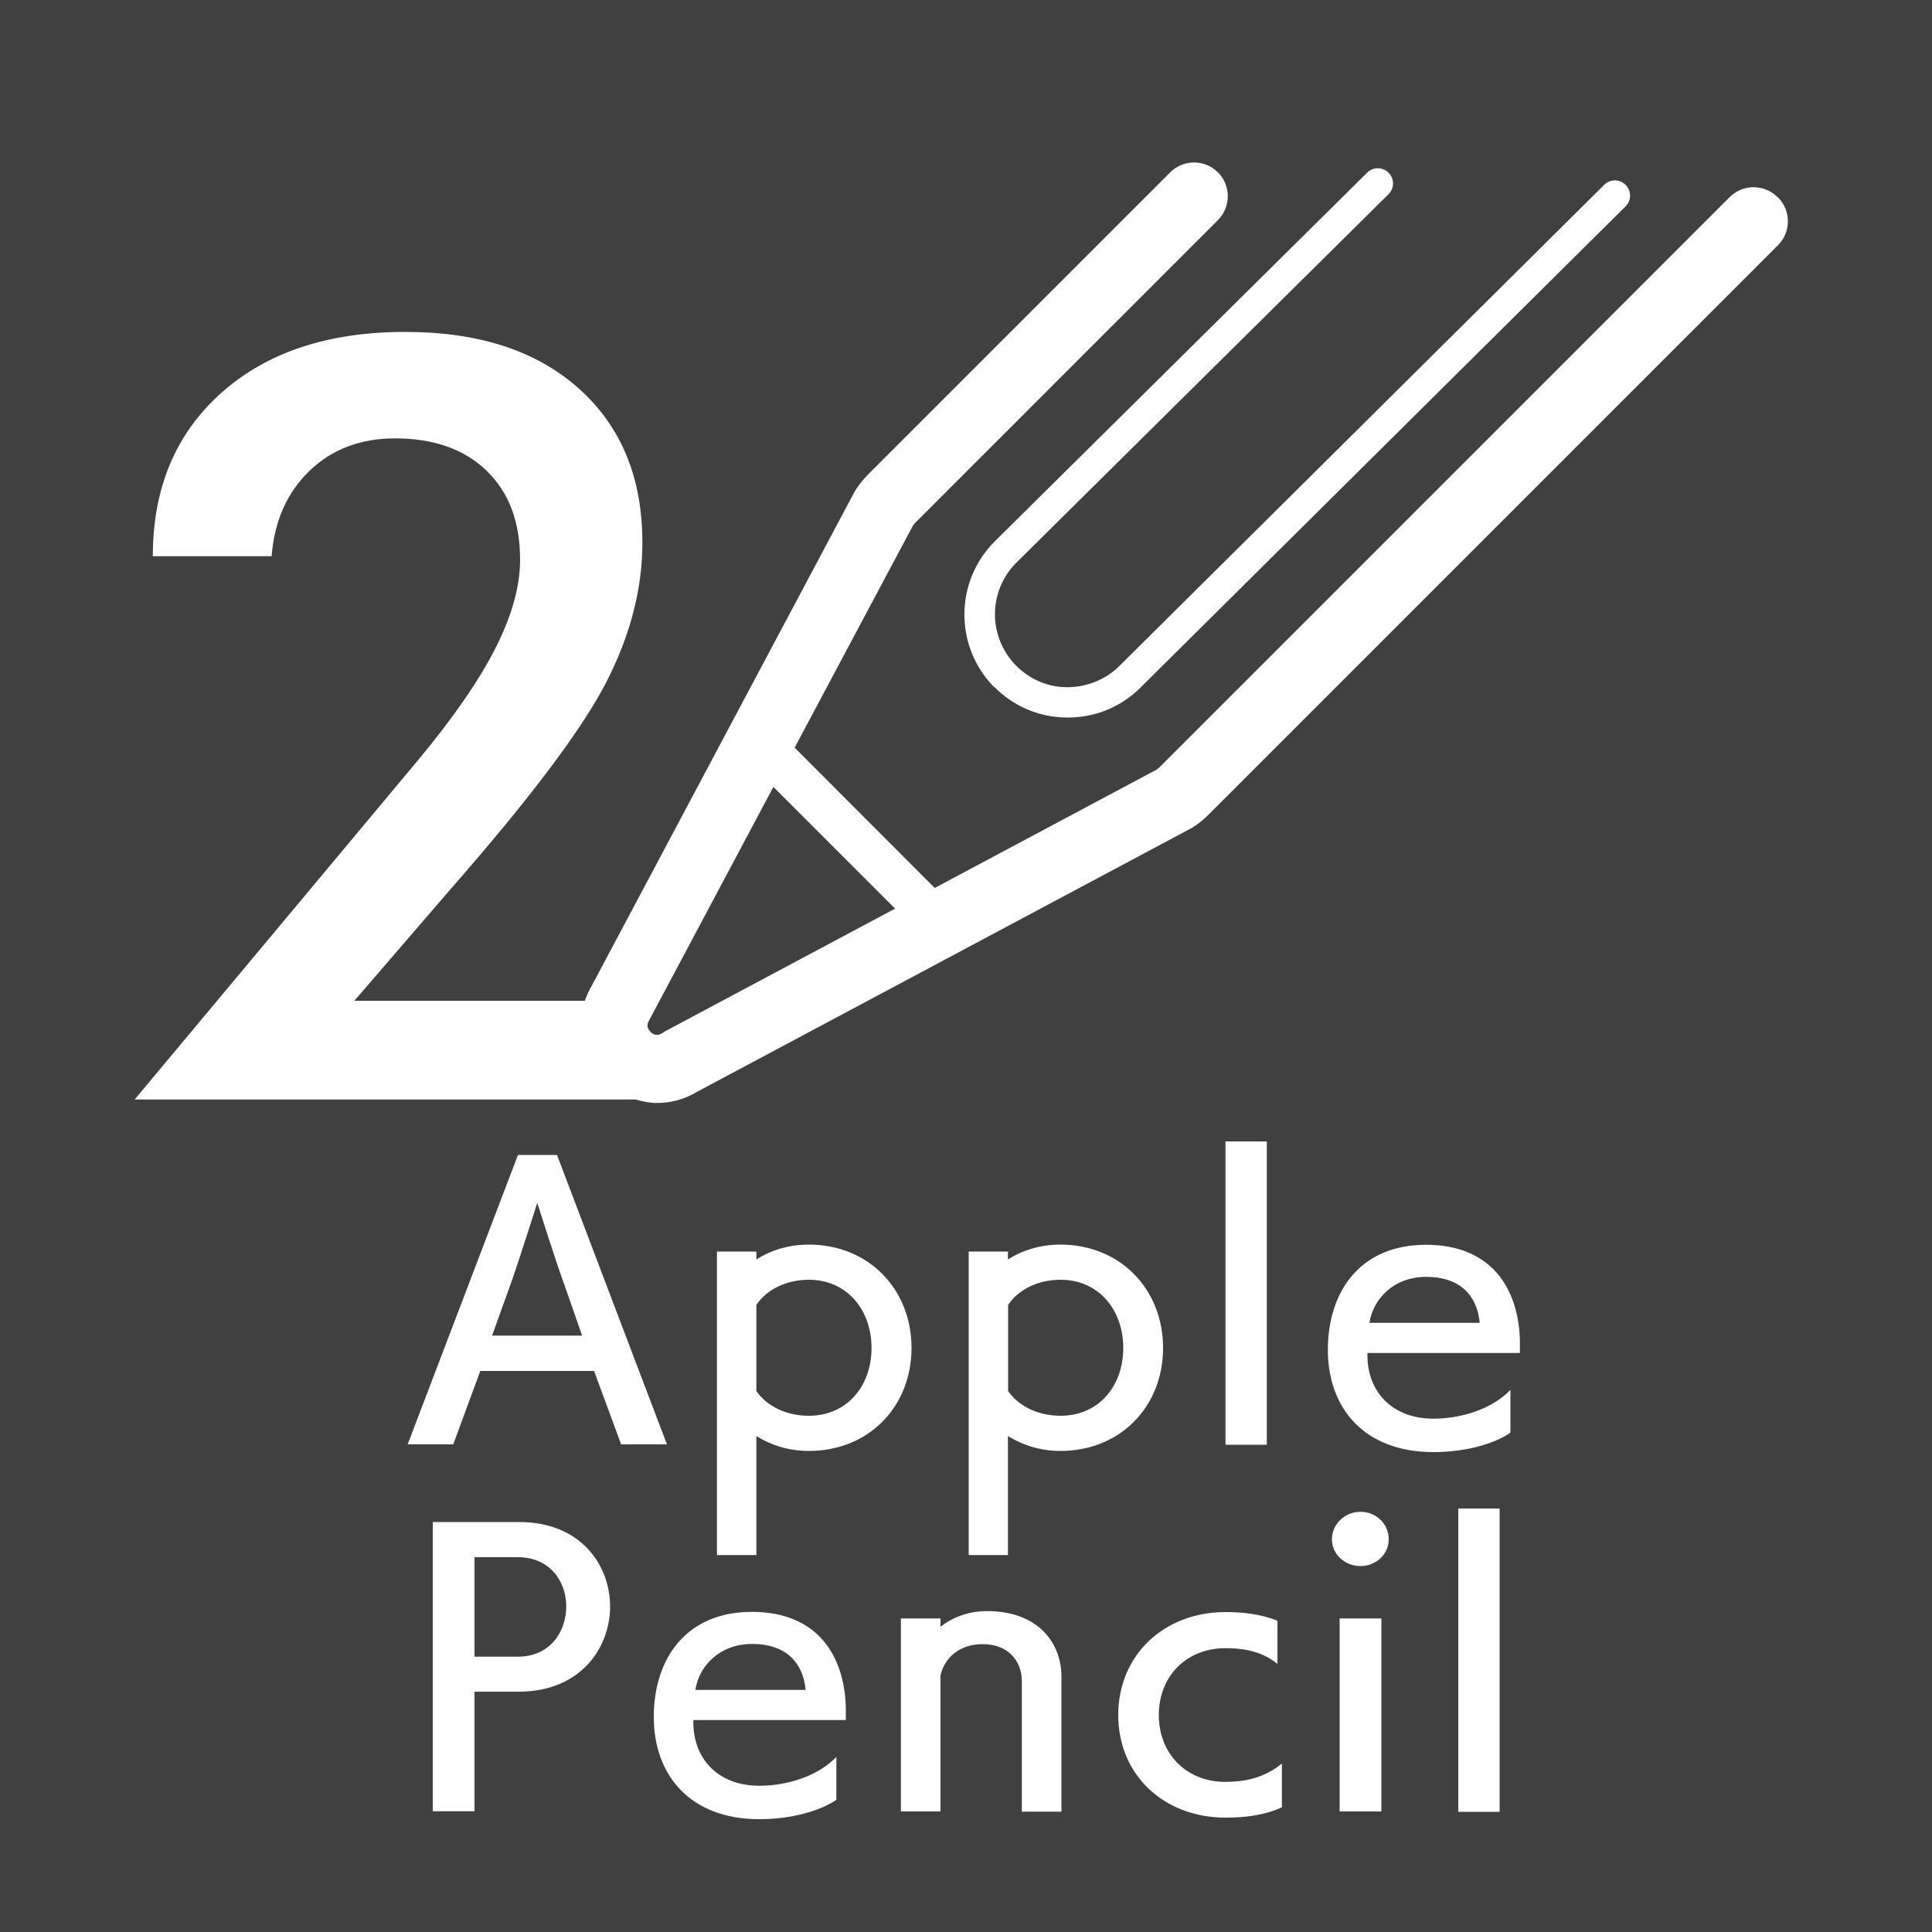
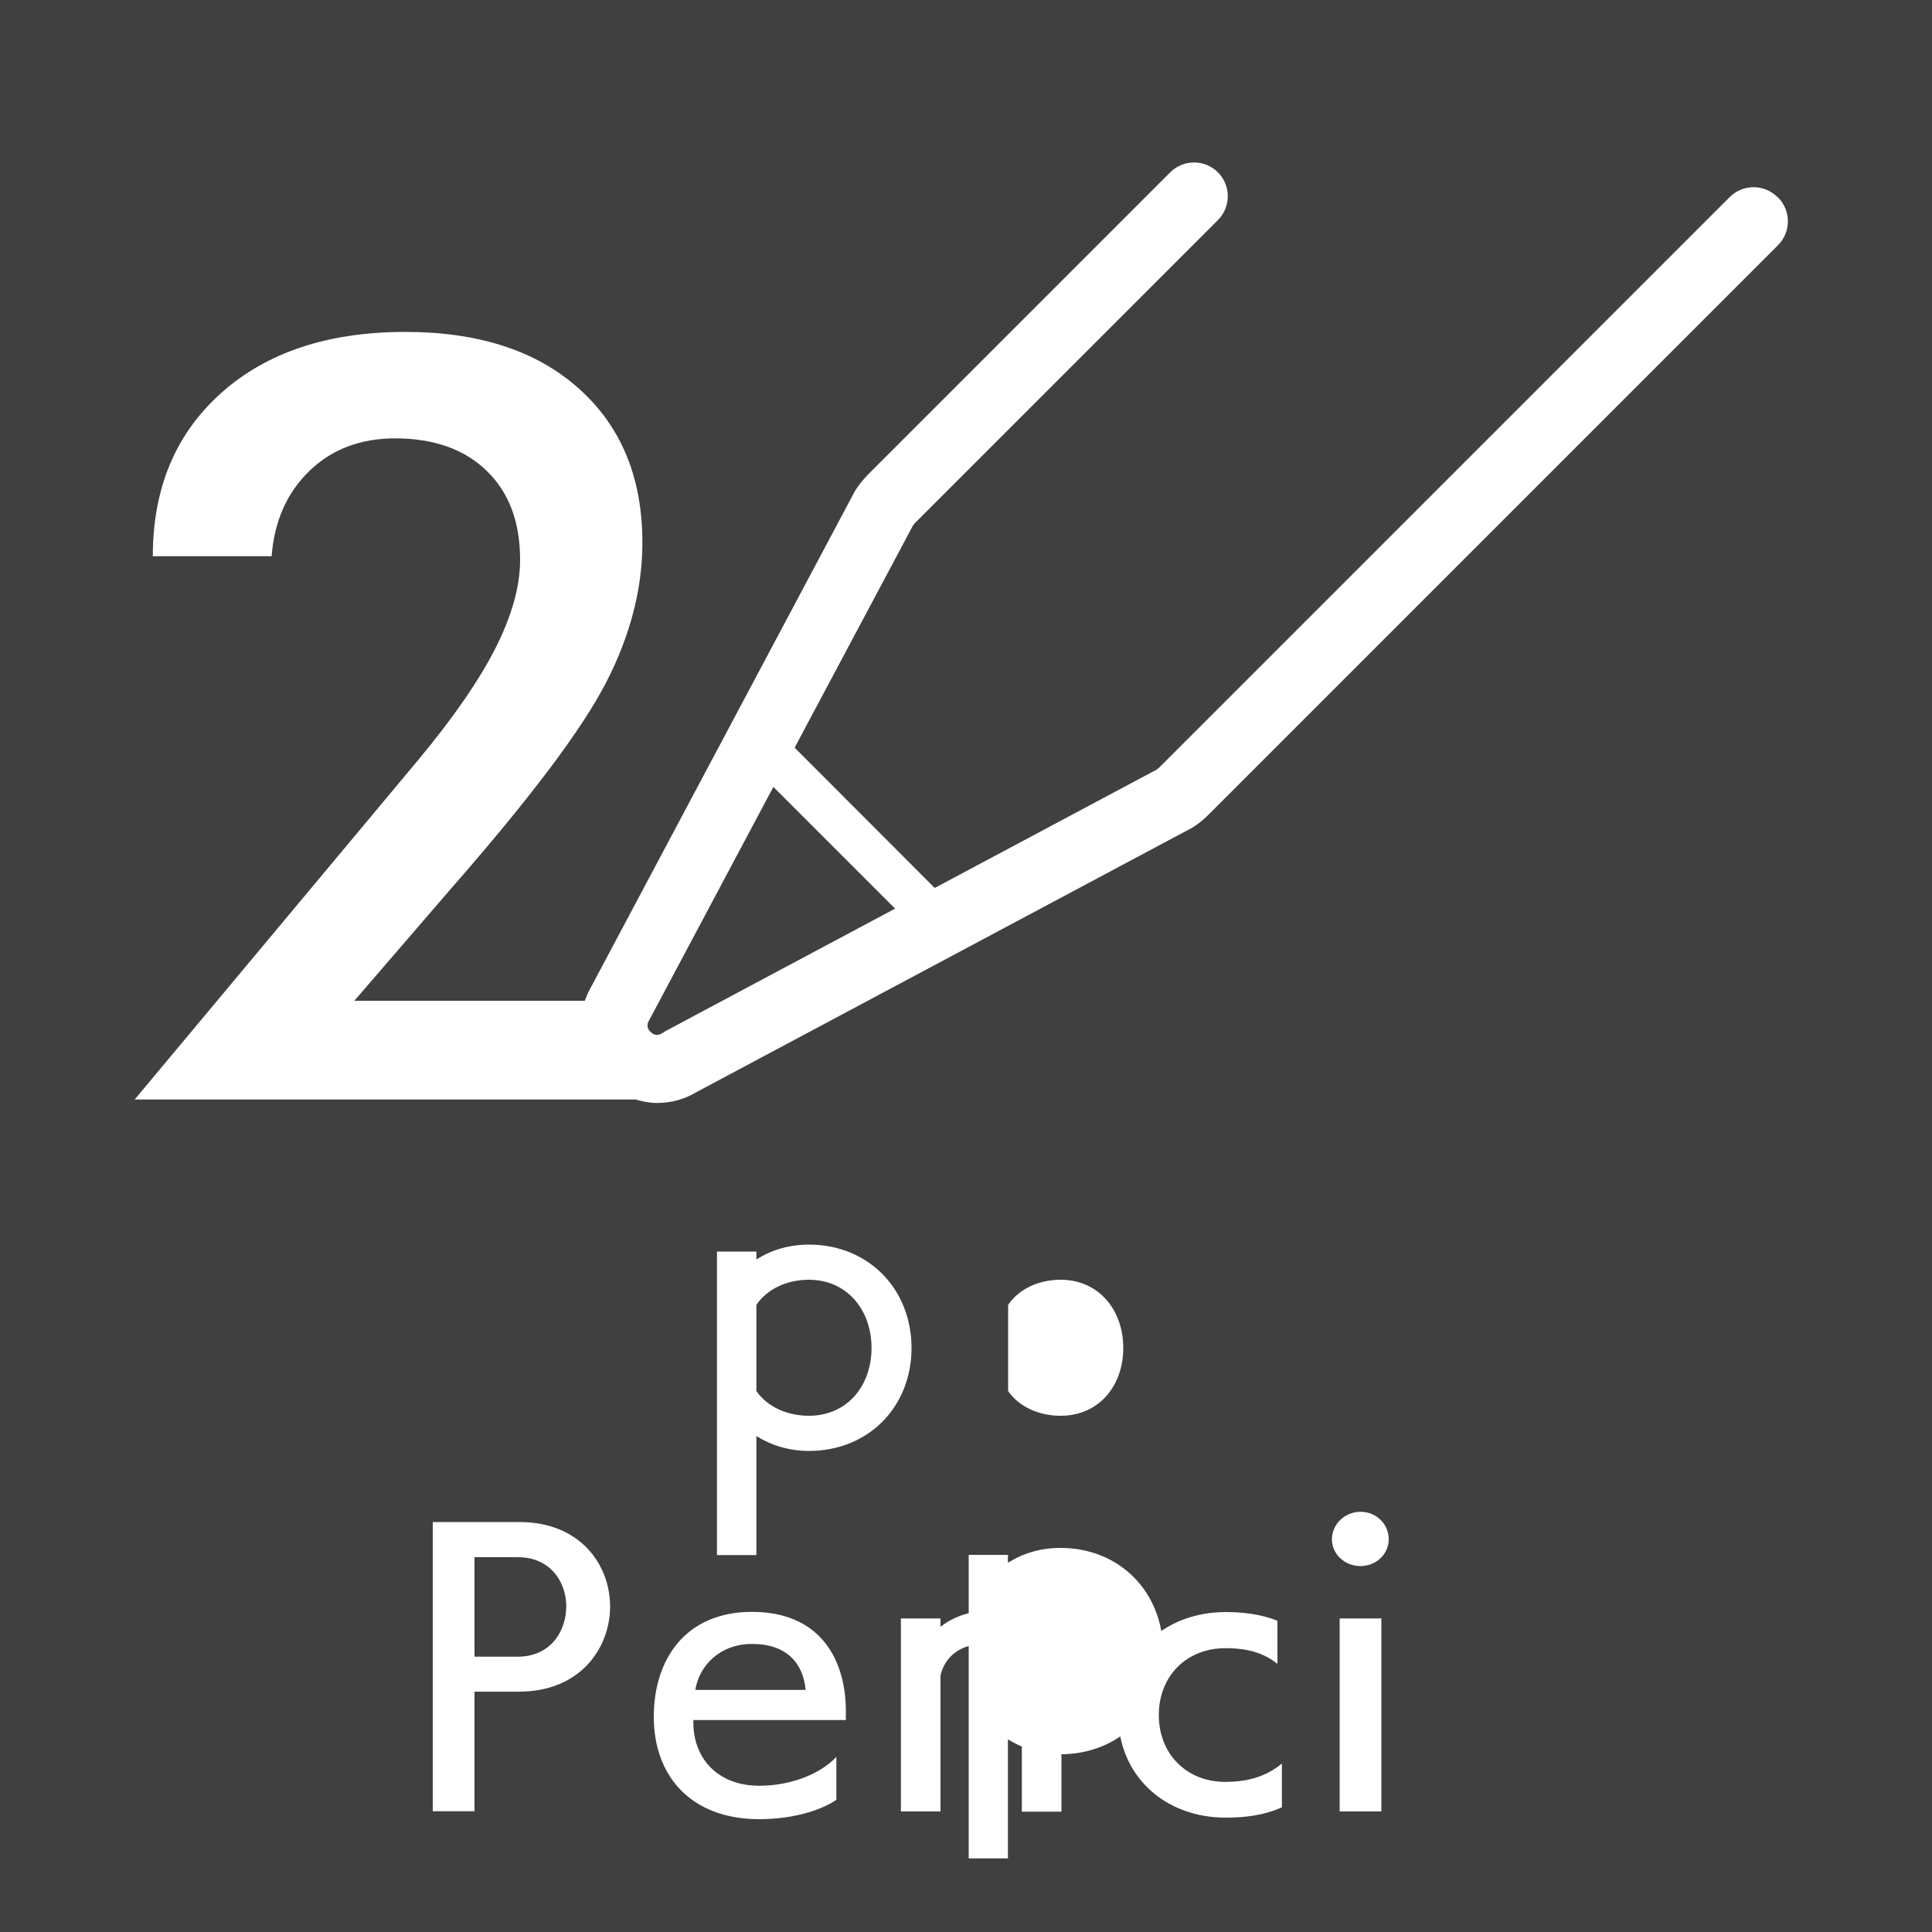
<svg xmlns="http://www.w3.org/2000/svg" id="_レイヤー_1" data-name="レイヤー 1" viewBox="0 0 100 100">
  <defs>
    <style>
      .cls-1 {
        fill: #fff;
      }

      .cls-1, .cls-2 {
        stroke-width: 0px;
      }

      .cls-2 {
        fill: #404040;
      }
    </style>
  </defs>
  <rect class="cls-2" width="100" height="100" />
  <g>
-     <path class="cls-1" d="M32.15,74.76l-1.4-3.8h-5.89l-1.4,3.8h-2.36l5.71-14.98h2.02l5.69,14.98h-2.36ZM29.18,66.42c-.5-1.4-1.33-4.03-1.37-4.16-.05.13-.88,2.79-1.35,4.12l-.99,2.75h4.66l-.95-2.72Z" />
    <path class="cls-1" d="M37.11,80.48v-15.7h2.04v.41c.77-.49,1.69-.77,2.72-.77,3.08,0,5.31,2.3,5.31,5.35s-2.23,5.33-5.31,5.33c-1.03,0-1.95-.29-2.72-.77v6.16h-2.04ZM39.15,72c.56.81,1.58,1.28,2.72,1.28,1.96,0,3.24-1.53,3.24-3.51s-1.28-3.53-3.24-3.53c-1.13,0-2.16.47-2.72,1.3v4.46Z" />
-     <path class="cls-1" d="M50.14,80.48v-15.7h2.03v.41c.77-.49,1.69-.77,2.72-.77,3.08,0,5.31,2.3,5.31,5.35s-2.23,5.33-5.31,5.33c-1.03,0-1.94-.29-2.72-.77v6.16h-2.03ZM52.18,72c.56.81,1.58,1.28,2.72,1.28,1.96,0,3.24-1.53,3.24-3.51s-1.28-3.53-3.24-3.53c-1.13,0-2.16.47-2.72,1.3v4.46Z" />
-     <path class="cls-1" d="M63.43,74.78v-15.7h2.14v15.7h-2.14Z" />
-     <path class="cls-1" d="M78.19,74.15c-.86.59-2.34,1.01-4,1.01-3.57,0-5.46-2.27-5.46-5.29s1.67-5.44,5.08-5.44,4.79,2.29,4.86,4.95v.65h-7.89v.16c0,1.73,1.17,3.24,3.42,3.24,1.44,0,3.03-.5,3.98-1.49v2.21ZM76.59,68.47c-.13-1.39-.99-2.38-2.77-2.38-1.67,0-2.74,1.12-2.94,2.38h5.71Z" />
+     <path class="cls-1" d="M50.14,80.48h2.03v.41c.77-.49,1.69-.77,2.72-.77,3.08,0,5.31,2.3,5.31,5.35s-2.23,5.33-5.31,5.33c-1.03,0-1.94-.29-2.72-.77v6.16h-2.03ZM52.18,72c.56.81,1.58,1.28,2.72,1.28,1.96,0,3.24-1.53,3.24-3.51s-1.28-3.53-3.24-3.53c-1.13,0-2.16.47-2.72,1.3v4.46Z" />
    <path class="cls-1" d="M22.4,93.76v-14.98h4.48c3.15,0,4.7,2.2,4.7,4.39-.02,2.2-1.6,4.39-4.72,4.39h-2.3v6.19h-2.16ZM26.79,85.75c1.75,0,2.52-1.37,2.52-2.61s-.81-2.54-2.5-2.54h-2.25v5.15h2.23Z" />
    <path class="cls-1" d="M43.3,93.15c-.86.59-2.34,1.01-4,1.01-3.57,0-5.46-2.27-5.46-5.29s1.67-5.44,5.08-5.44,4.79,2.29,4.86,4.95v.65h-7.89v.16c0,1.73,1.17,3.24,3.42,3.24,1.44,0,3.03-.5,3.98-1.49v2.21ZM41.7,87.47c-.13-1.39-.99-2.38-2.77-2.38-1.67,0-2.74,1.12-2.94,2.38h5.71Z" />
    <path class="cls-1" d="M52.89,93.76v-6.73c0-1.1-.74-1.93-2.03-1.93-1.08,0-1.94.59-2.18,1.62v7.04h-2.05v-9.99h2.05v.43c.63-.49,1.46-.81,2.39-.81,2.75,0,3.87,1.73,3.87,3.39v6.99h-2.05Z" />
    <path class="cls-1" d="M66.36,93.54c-.94.43-1.94.54-2.92.54-3.2,0-5.56-2.21-5.56-5.31s2.36-5.33,5.56-5.33c.83,0,1.78.09,2.68.45v2.23c-.92-.74-1.98-.81-2.7-.81-2,0-3.44,1.44-3.44,3.46s1.44,3.46,3.44,3.46c.9,0,1.98-.16,2.93-.95v2.27Z" />
    <path class="cls-1" d="M70.42,81.06c-.81,0-1.48-.61-1.48-1.39s.67-1.42,1.48-1.42,1.46.63,1.46,1.42-.67,1.39-1.46,1.39ZM69.34,93.76v-9.99h2.16v9.99h-2.16Z" />
-     <path class="cls-1" d="M75.48,93.78v-15.7h2.14v15.7h-2.14Z" />
  </g>
  <g>
    <path class="cls-1" d="M92,10.2c-.68-.68-1.79-.68-2.47,0l-29.47,29.47c-.06.06-.13.12-.2.17l-11.48,6.12-7.25-7.26,6.12-11.49c.05-.07.1-.14.17-.2l15.62-15.62c.68-.68.68-1.79,0-2.47s-1.79-.68-2.47,0l-15.62,15.62c-.26.26-.49.55-.69.86l-13.63,25.62c-.15.25-.26.51-.36.78h-11.93l5-5.8c4.08-4.66,6.75-8.2,8.02-10.65,1.26-2.44,1.89-4.87,1.89-7.26,0-3.37-1.1-6.02-3.29-7.98s-5.19-2.93-8.98-2.93c-3.99,0-7.17,1.05-9.53,3.16s-3.54,4.92-3.54,8.45h6.15c.14-1.83.8-3.3,1.96-4.42,1.16-1.12,2.64-1.68,4.43-1.68,2,0,3.59.56,4.74,1.68,1.16,1.12,1.73,2.65,1.73,4.61,0,1.36-.42,2.87-1.26,4.54-.84,1.66-2.17,3.6-4,5.8l-14.69,17.59h25.94c.36.11.73.18,1.11.18.71,0,1.42-.19,2.08-.59l25.5-13.6.11-.06c.31-.19.59-.42.85-.68l29.47-29.47c.68-.68.68-1.79,0-2.47ZM34.38,53.42l-.11.06c-.08.05-.33.2-.6-.07-.27-.27-.12-.52-.07-.6l6.43-12.08,6.3,6.3-11.96,6.38Z" />
-     <path class="cls-1" d="M51.45,35.54c1,1.02,2.34,1.59,3.77,1.6.02,0,.03,0,.05,0,1.41,0,2.74-.54,3.75-1.54l25.12-24.92c.31-.31.31-.8,0-1.11-.3-.31-.8-.31-1.11,0l-25.11,24.92c-.72.71-1.71,1.08-2.68,1.08-1.01,0-1.95-.41-2.66-1.13-1.46-1.49-1.44-3.88.05-5.34l19.24-19.05c.31-.31.31-.8,0-1.11-.31-.31-.8-.31-1.11,0l-19.24,19.05c-2.11,2.07-2.14,5.46-.07,7.57Z" />
  </g>
</svg>